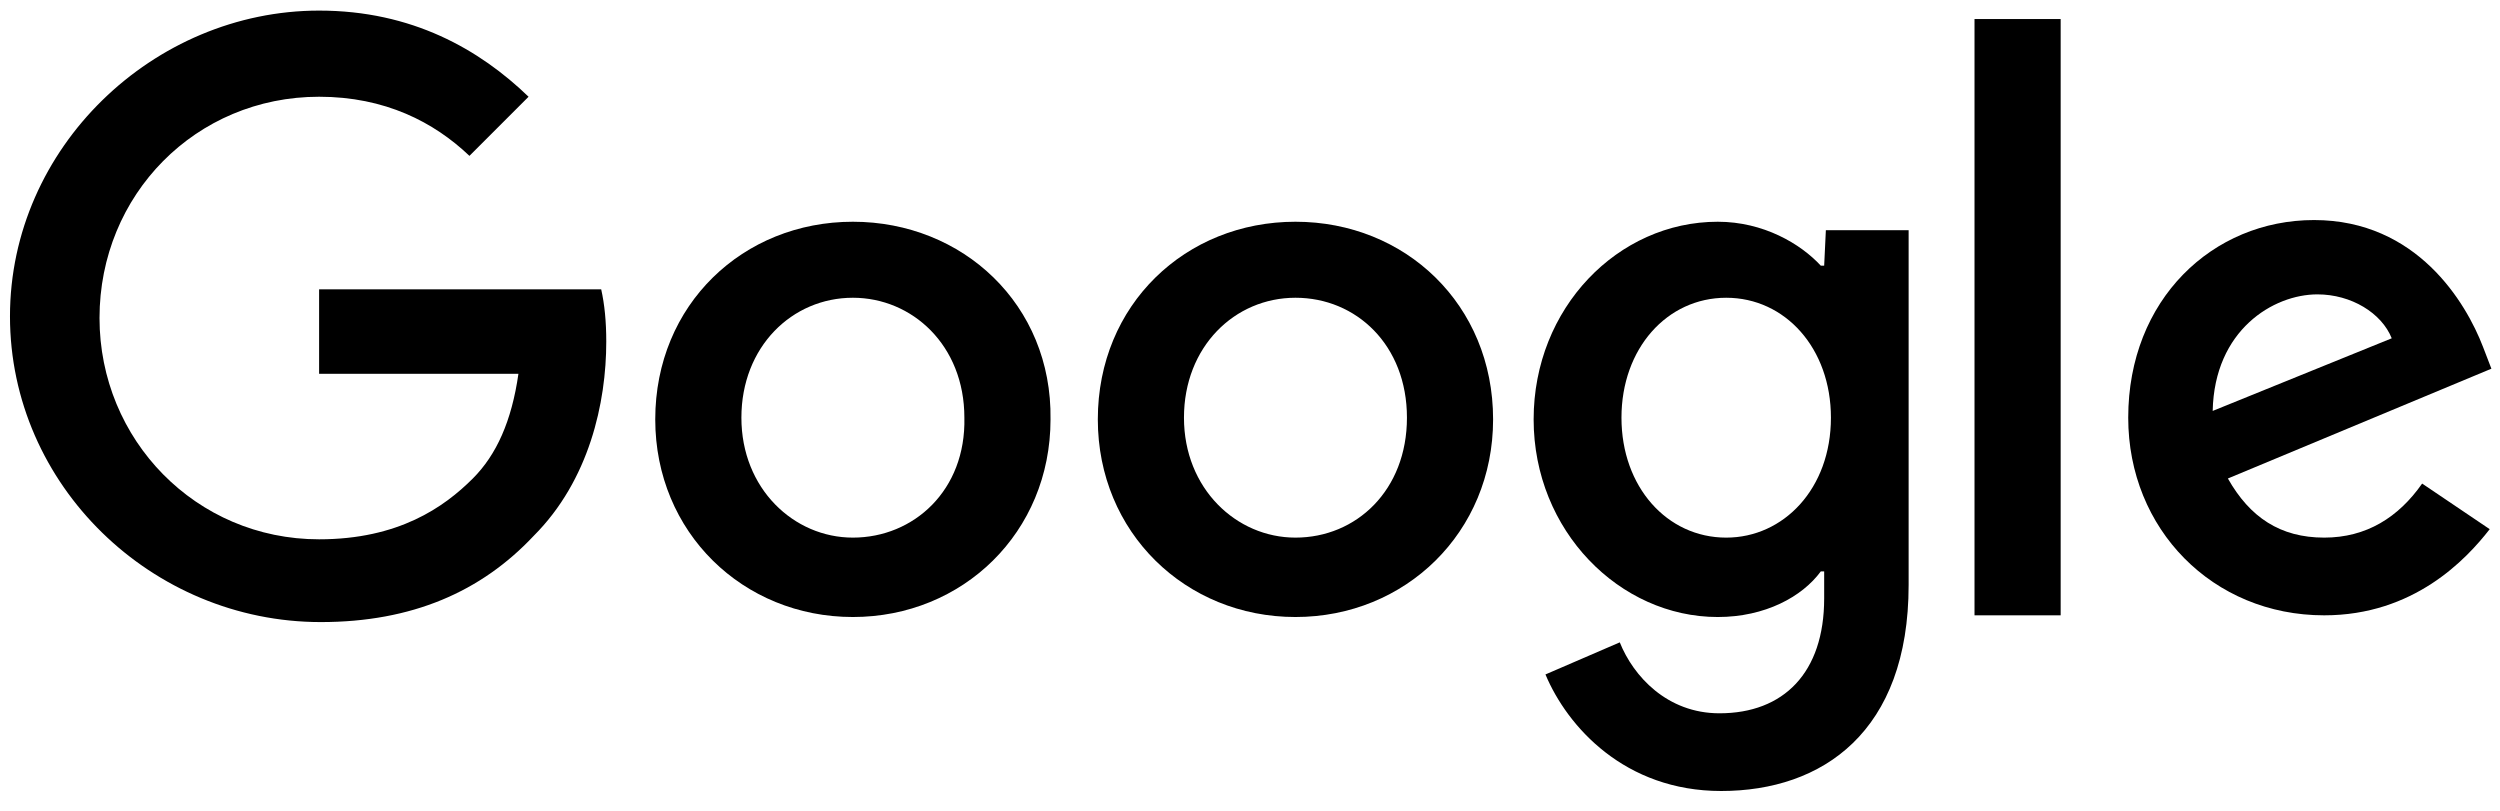
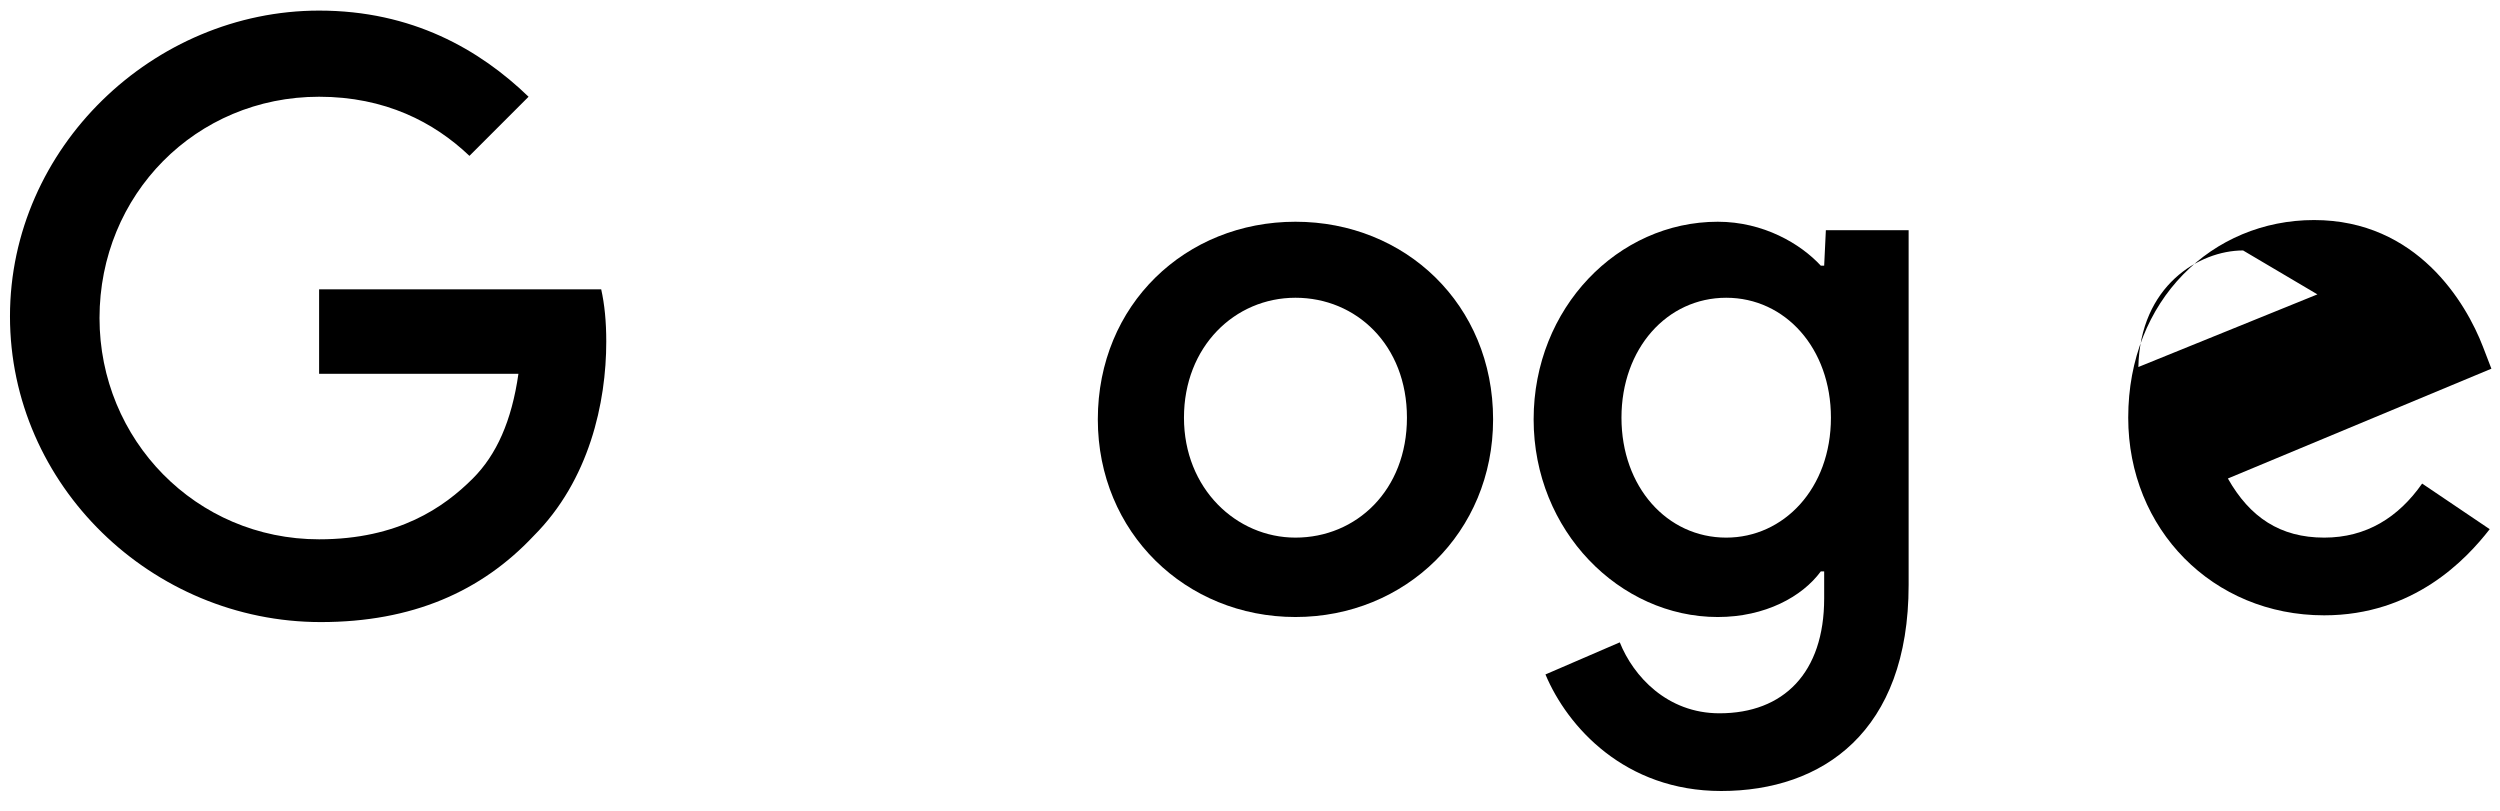
<svg xmlns="http://www.w3.org/2000/svg" width="148" height="48">
  <g class="layer">
    <g id="svg_1">
      <path id="svg_2" d="m18.891,17.127l0,5l11.8,0c-0.4,2.8 -1.3,4.8 -2.7,6.2c-1.7,1.7 -4.4,3.6 -9.1,3.6c-7.3,0 -13,-5.9 -13,-13.1c0,-7.3 5.7,-13.1 13,-13.1c3.9,0 6.8,1.5 8.9,3.5l3.5,-3.5c-2.9,-2.8 -6.9,-5.1 -12.4,-5.1c-9.8,0 -18.3,8.1 -18.3,18.1s8.4,18.1 18.4,18.1c5.4,0 9.5,-1.8 12.6,-5.1c3.3,-3.3 4.3,-7.9 4.3,-11.5c0,-1.2 -0.1,-2.2 -0.3,-3.1l-16.7,0l0,0z" />
-       <path id="svg_3" d="m50.491,13.127c-6.5,0 -11.7,4.9 -11.7,11.7c0,6.7 5.2,11.7 11.7,11.7c6.5,0 11.7,-5 11.7,-11.7c0.1,-6.8 -5.2,-11.7 -11.7,-11.7zm0,18.7c-3.5,0 -6.6,-2.9 -6.6,-7.1c0,-4.2 3,-7.1 6.6,-7.1c3.5,0 6.6,2.8 6.6,7.1c0.1,4.3 -3,7.1 -6.6,7.1z" />
      <path id="svg_4" d="m107.991,15.727l-0.2,0c-1.2,-1.3 -3.4,-2.6 -6.1,-2.6c-5.9,0 -10.9,5.1 -10.9,11.7c0,6.6 5.1,11.7 10.9,11.7c2.8,0 5,-1.2 6.1,-2.7l0.2,0l0,1.6c0,4.4 -2.4,6.8 -6.2,6.8c-3.1,0 -5.1,-2.2 -5.9,-4.2l-4.4,1.9c1.3,3.1 4.7,6.9 10.4,6.9c6,0 11.1,-3.5 11.1,-12.2l0,-21l-4.9,0l-0.1,2.1l0,0zm-5.8,16.1c-3.5,0 -6.2,-3 -6.2,-7.1s2.7,-7.1 6.2,-7.1c3.5,0 6.2,3 6.2,7.1c0,4.2 -2.8,7.1 -6.2,7.1z" />
      <path id="svg_5" d="m76.691,13.127c-6.5,0 -11.7,4.9 -11.7,11.7c0,6.7 5.2,11.7 11.7,11.7s11.7,-5 11.7,-11.7c0,-6.8 -5.2,-11.7 -11.7,-11.7zm0,18.7c-3.5,0 -6.6,-2.9 -6.6,-7.1c0,-4.2 3,-7.1 6.6,-7.1s6.6,2.8 6.6,7.1c0,4.3 -3,7.1 -6.6,7.1z" />
-       <path id="svg_6" d="m116.891,1.127l5.1,0l0,35.3l-5.1,0l0,-35.3z" />
-       <path id="svg_7" d="m137.591,31.827c-2.6,0 -4.4,-1.2 -5.7,-3.5l15.6,-6.5l-0.5,-1.3c-1,-2.6 -3.9,-7.5 -10,-7.5c-6,0 -11,4.7 -11,11.7c0,6.6 5,11.7 11.6,11.7c5.3,0 8.4,-3.3 9.8,-5.1l-4,-2.7c-1.4,2 -3.3,3.2 -5.8,3.2l0,0zm-0.4,-14.4c2,0 3.8,1.1 4.4,2.6l-10.6,4.3c0.1,-4.8 3.6,-6.9 6.2,-6.9z" />
+       <path id="svg_7" d="m137.591,31.827c-2.6,0 -4.4,-1.2 -5.7,-3.5l15.6,-6.5l-0.5,-1.3c-1,-2.6 -3.9,-7.5 -10,-7.5c-6,0 -11,4.7 -11,11.7c0,6.6 5,11.7 11.6,11.7c5.3,0 8.4,-3.3 9.8,-5.1l-4,-2.7c-1.4,2 -3.3,3.2 -5.8,3.2l0,0zm-0.4,-14.4l-10.6,4.3c0.1,-4.8 3.6,-6.9 6.2,-6.9z" />
    </g>
  </g>
</svg>